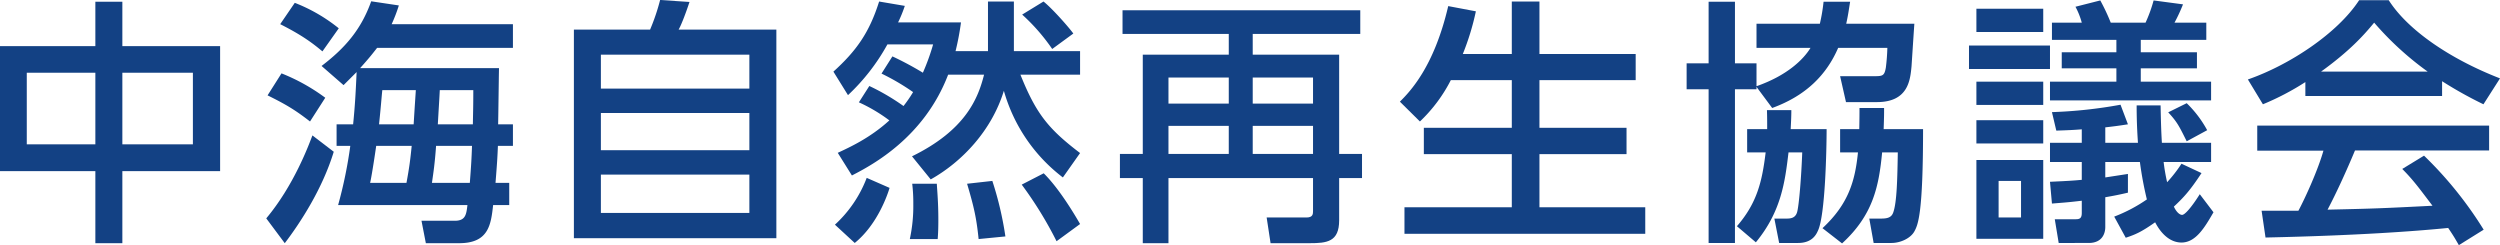
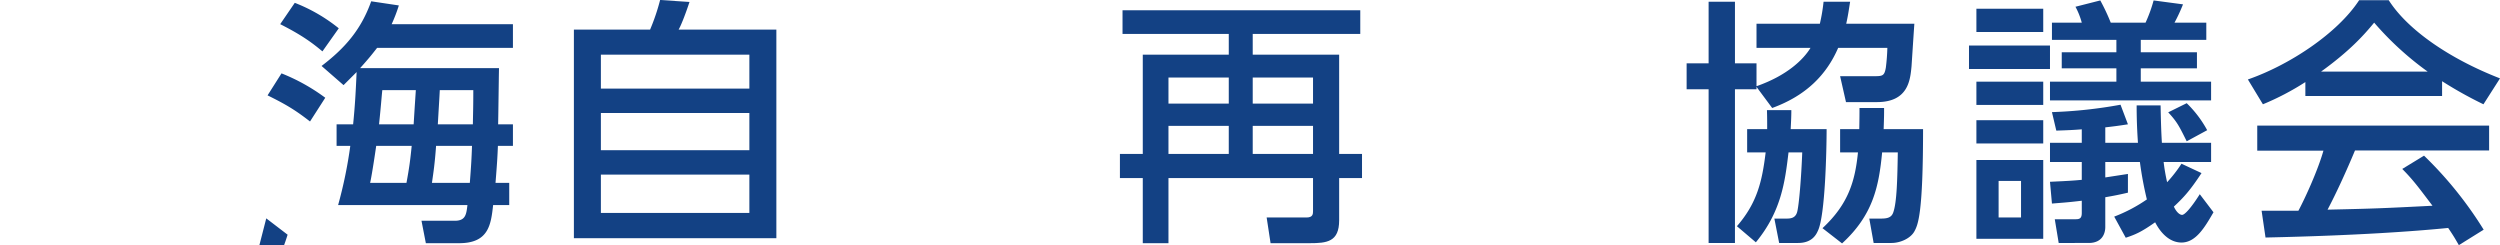
<svg xmlns="http://www.w3.org/2000/svg" viewBox="0 0 1148.3 112.6">
  <defs>
    <style>
      .ac2f7abd-9396-4a20-ac1e-8db683f7fdbb {
        fill: #134184;
      }
    </style>
  </defs>
  <g id="b5c7b8a1-aa18-4b68-84a1-5a2f80adbabf" data-name="レイヤー 2">
    <g id="a74f647e-b68b-4236-b315-15cf029dbfd3" data-name="レイヤー 1">
      <g>
-         <path class="ac2f7abd-9396-4a20-ac1e-8db683f7fdbb" d="M43.8,21.2V.8H56.2V21.2h44.9V78.6H56.2v33.1H43.8V78.6H0V21.2Zm0,12.2H12.3V66.3H43.8Zm44.8,0H56.2V66.3H88.6Z" />
-         <path class="ac2f7abd-9396-4a20-ac1e-8db683f7fdbb" d="M122.3,100.3c12.8-15.3,19.6-33.9,21.2-38.1l9.8,7.5c-5.2,17-15.2,32.4-22.5,42Zm20.1-44.5c-6.7-5.2-10.8-7.7-19.5-12l6.4-10.1a88.2,88.2,0,0,1,20.1,11.2Zm5.7-32.2c-4.9-4.1-9.7-7.6-19.4-12.5l6.7-9.8A76,76,0,0,1,155.6,13Zm81.1,7.7c-.1,4.2-.3,22.1-.4,25.8h6.8V67h-6.9c-.2,4.8-.3,7-1.1,17h6.3V94.2h-7.4c-1,9.1-2.1,17.5-15.6,17.5H195.6l-2-10.3h15.3c4.9,0,5.3-2.8,5.8-7.2H155.3A203.8,203.8,0,0,0,160.9,67h-6.3V57.1h7.6c.9-9.1,1.2-15,1.6-24l-6,6-10.1-8.8C158.6,22,165.9,13.5,170.5.6l12.7,1.9a74.1,74.1,0,0,1-3.3,8.6h55.7V22H173.2c-2.2,2.8-3.4,4.4-7.8,9.3ZM186.7,84c1.3-7,1.8-10.9,2.4-17H172.8c-1.6,11.1-2.6,16.3-2.8,17ZM190,57.1c.3-5,.4-6.6,1-15.7H175.6c-.4,3.9-.7,8.2-1.5,15.7ZM215.8,84c.6-7.8.8-11,1-17H200.3c-.6,8.3-1.2,12.1-1.9,17Zm1.4-26.9c.1-6.1.2-8.4.2-15.7H202c-.2,4.1-.3,5.3-.9,15.7Z" />
+         <path class="ac2f7abd-9396-4a20-ac1e-8db683f7fdbb" d="M122.3,100.3l9.8,7.5c-5.2,17-15.2,32.4-22.5,42Zm20.1-44.5c-6.7-5.2-10.8-7.7-19.5-12l6.4-10.1a88.2,88.2,0,0,1,20.1,11.2Zm5.7-32.2c-4.9-4.1-9.7-7.6-19.4-12.5l6.7-9.8A76,76,0,0,1,155.6,13Zm81.1,7.7c-.1,4.2-.3,22.1-.4,25.8h6.8V67h-6.9c-.2,4.8-.3,7-1.1,17h6.3V94.2h-7.4c-1,9.1-2.1,17.5-15.6,17.5H195.6l-2-10.3h15.3c4.9,0,5.3-2.8,5.8-7.2H155.3A203.8,203.8,0,0,0,160.9,67h-6.3V57.1h7.6c.9-9.1,1.2-15,1.6-24l-6,6-10.1-8.8C158.6,22,165.9,13.5,170.5.6l12.7,1.9a74.1,74.1,0,0,1-3.3,8.6h55.7V22H173.2c-2.2,2.8-3.4,4.4-7.8,9.3ZM186.7,84c1.3-7,1.8-10.9,2.4-17H172.8c-1.6,11.1-2.6,16.3-2.8,17ZM190,57.1c.3-5,.4-6.6,1-15.7H175.6c-.4,3.9-.7,8.2-1.5,15.7ZM215.8,84c.6-7.8.8-11,1-17H200.3c-.6,8.3-1.2,12.1-1.9,17Zm1.4-26.9c.1-6.1.2-8.4.2-15.7H202c-.2,4.1-.3,5.3-.9,15.7Z" />
        <path class="ac2f7abd-9396-4a20-ac1e-8db683f7fdbb" d="M298.6,13.6A95.3,95.3,0,0,0,303.2,0l13.5.9c-1.1,3.4-3.5,10.1-5,12.7h44.9v95.8h-93V13.6Zm45.6,11.5H276V40.7h68.2Zm0,26.8H276V69h68.2Zm0,28.3H276V97.8h68.2Z" />
-         <path class="ac2f7abd-9396-4a20-ac1e-8db683f7fdbb" d="M399.3,39.5A101.7,101.7,0,0,1,415,48.7a60,60,0,0,0,4.4-6.4,105,105,0,0,0-14.5-8.5l5-7.9a146.3,146.3,0,0,1,14,7.5,101.1,101.1,0,0,0,4.7-13h-21a94,94,0,0,1-18.1,23.3l-6.7-10.8c10.5-9.5,16.5-17.9,21-32.2l11.8,2a61.1,61.1,0,0,1-3.1,7.6h28.9a121.1,121.1,0,0,1-2.5,13.2h14.9V.7h11.9V23.5h30.4V34.3H468.7c7.2,17.9,12.7,24.8,27.4,36l-7.9,11.2a75.9,75.9,0,0,1-27.1-39.8c-5.6,18.3-19.3,32.7-33.6,40.7l-8.6-10.6c24.5-12,30.3-26.4,33.1-37.5H435.5C424.5,63,401,75.6,391.3,80.6l-6.5-10.4c5.3-2.5,14.7-6.7,23.7-14.9a73.8,73.8,0,0,0-14-8.3Zm9.3,46.8c-.8,2.7-5.4,16.7-16,25.3l-9.1-8.4a56.3,56.3,0,0,0,14.6-21.5Zm21.7-1.9c.2,3.5.7,8.7.7,16.5,0,3.9-.1,6.4-.3,8.9H417.9a71.9,71.9,0,0,0,1.6-16.1,75.1,75.1,0,0,0-.5-9.3Zm25.5-1.3a153.4,153.4,0,0,1,6,25.5l-12.3,1.2c-1-9.7-2.1-14.6-5.3-25.4Zm23.6-3.5c6.8,6.7,13.6,17.9,16.7,23.3l-10.8,7.9a175.3,175.3,0,0,0-16-26ZM479.3.7c3.8,3,11.3,11.4,13.7,14.7l-9.7,7.1A89.2,89.2,0,0,0,469.5,6.7Z" />
        <path class="ac2f7abd-9396-4a20-ac1e-8db683f7fdbb" d="M624.8,15.6H575.4v9.5h39.7V70.7h10.5V81.8H615.1v19.4c0,9.9-5.6,10.5-13.6,10.5H583.6l-1.8-11.8h18.3c3,0,3-1.7,3-3V81.8H536.7v29.9H524.9V81.8H514.4V70.7h10.5V25.1h39.5V15.6H515.6V4.7H624.8Zm-88.1,20v12h27.7v-12Zm0,22.2V70.7h27.7V57.8Zm38.7-22.2v12h27.7v-12Zm0,22.2V70.7h27.7V57.8Z" />
-         <path class="ac2f7abd-9396-4a20-ac1e-8db683f7fdbb" d="M666.4,36.8a70.4,70.4,0,0,1-14.2,19L643,46.7c4.7-4.7,15.7-16,22.2-43.9l12.7,2.4a116.9,116.9,0,0,1-6,19.6h22.5V.7h12.7V24.8h44.2v12H707.1V58.7h40V70.8h-40V95.2h48.6v12.2H645.1V95.2h49.3V70.8H654V58.7h40.4V36.8Z" />
        <path class="ac2f7abd-9396-4a20-ac1e-8db683f7fdbb" d="M844.3,22c-5.4,12.5-14.9,22-30.3,27.6l-7.2-9.7V41h-9.9v70.6H784.8V41H774.7V29.1h10.1V.8h12.1V29.1h9.9V39.6c14-4.9,21.5-12.2,24.8-17.6H806.8V10.9h29.1A81.1,81.1,0,0,0,837.6.8h12.2c-.5,3-.9,6.2-1.8,10.1h31.3c-.2,2.8-1.1,16.5-1.3,19.6-.6,6.1-1.4,16.4-15.9,16.4H847.9L845.2,35h15c4.5,0,5.3,0,6-3.9a90.6,90.6,0,0,0,.7-9.1ZM811.7,59.3c0-3.5,0-5.4-.1-8.7h11.2c0,2.6-.1,4.7-.3,8.7H839c0,8.9-.6,39.7-4,46.7-.8,1.8-2.7,5.6-9.1,5.6h-8.7L815,100.4h5.3c1.8,0,4.2,0,5.1-2.8s2-16.5,2.4-27.6h-6.3c-1.6,13.4-3.3,27.1-15,41.3l-8.7-7.4C807.1,93.2,809.4,83.2,811,70h-8.5V59.3Zm42.3,0c.1-5.3.1-7,.1-9.7h11.3c0,3.1,0,3.8-.2,9.7h18.1c0,38.9-2.3,43.9-4,47s-6.3,5.3-10.5,5.3h-8.2l-2-11.2h5.1c2.7,0,5-.2,5.9-2.8,1.7-4.7,1.9-15.9,2.1-27.6h-7.2c-1.5,15.7-4.2,28.8-18.4,41.8l-9-7c12-11.1,15-21.8,16.3-34.8h-8.2V59.3Z" />
        <path class="ac2f7abd-9396-4a20-ac1e-8db683f7fdbb" d="M941.6,20.9V31.7H904.4V20.9ZM938.5,4V14.7H907.8V4Zm0,33.5V48.2H907.8V37.5Zm0,17.7V65.9H907.8V55.2Zm0,18.3v36.2H907.8V73.5Zm-10.2,9.6H918V99.9h10.3Zm27.9-72.7a33.7,33.7,0,0,0-2.9-7.3L964.7.2a90.7,90.7,0,0,1,4.8,10.2h16A65.7,65.7,0,0,0,989.2.2L1002.7,2a77.4,77.4,0,0,1-3.9,8.4h14.6v7.9H983.3V24h25.8v7.4H983.3v6.1h32.3v8.6h-74V37.5h30.5V31.4H947V24h25.1V18.3H942.5V10.4Zm10.8,64v7.1l10.4-1.6v8.6c-4.3,1-6.4,1.4-10.4,2.1v13.7c0,2.5-1.1,7.3-7.6,7.3H945.6l-1.8-10.9h9.6c1.8,0,2.8-.4,2.8-2.9V92.2c-6.7.8-8.9.9-13.7,1.3l-.9-10c8.4-.4,10.3-.5,14.6-.9V74.4H941.6V65.6h14.6V59.4c-3.7.3-5.8.4-11.7.6l-2-8.5A213.6,213.6,0,0,0,974,48.1l3.4,9c-5.1.8-7,1-10.4,1.4v7.1h15c-.1-1.8-.6-8.1-.6-17.2h11c.1,4.5.2,10.9.6,17.2h22.6v8.8H993.8a86.8,86.8,0,0,0,1.6,9.3,62.5,62.5,0,0,0,6.6-8.5l9.2,4.3c-5.3,8.1-8.3,11.3-12.7,15.4,1.1,2.4,2.6,3.8,3.8,3.8s4.2-3.3,8.1-9.5l6.3,8.3c-3.9,6.7-8,13.9-14.7,13.9-5,0-9.2-3.7-12.1-9.3-6.4,4.5-9,5.6-13.5,7.1l-5.3-9.7a71,71,0,0,0,15-7.9,163,163,0,0,1-3.2-17.2Zm37.4-9.5c-3.4-6.8-4.3-8.8-8.5-13.3l8.5-4.2a51.4,51.4,0,0,1,9.4,12.4Z" />
        <path class="ac2f7abd-9396-4a20-ac1e-8db683f7fdbb" d="M1058.9,37.7a121.3,121.3,0,0,1-19.5,10.2l-6.9-11.4c19-6.6,41.1-21.1,51.1-36.4h13.6c8.6,13.5,27.7,26.8,51.1,35.9l-7.6,11.9a184,184,0,0,1-19-10.6v6.8h-62.8Zm70.5,74.9c-1.5-2.6-2.2-3.9-4.9-7.9-16.2,1.6-42.6,3.5-83.9,4.4l-1.8-12.3h16.9c3.1-5.8,9-18.7,11.5-27.6h-30.4V57.7h106.5V69.1h-61.6c-4,9.6-8.6,19.6-12.6,27.2,22.1-.5,24.6-.6,48.2-1.8-5.8-7.6-8.7-11.7-13.9-16.9l10-6.1a176,176,0,0,1,27.4,34Zm-14.3-79.7a140.9,140.9,0,0,1-24.6-22.5c-4.7,5.7-11.1,12.9-24.4,22.5Z" />
      </g>
    </g>
  </g>
</svg>